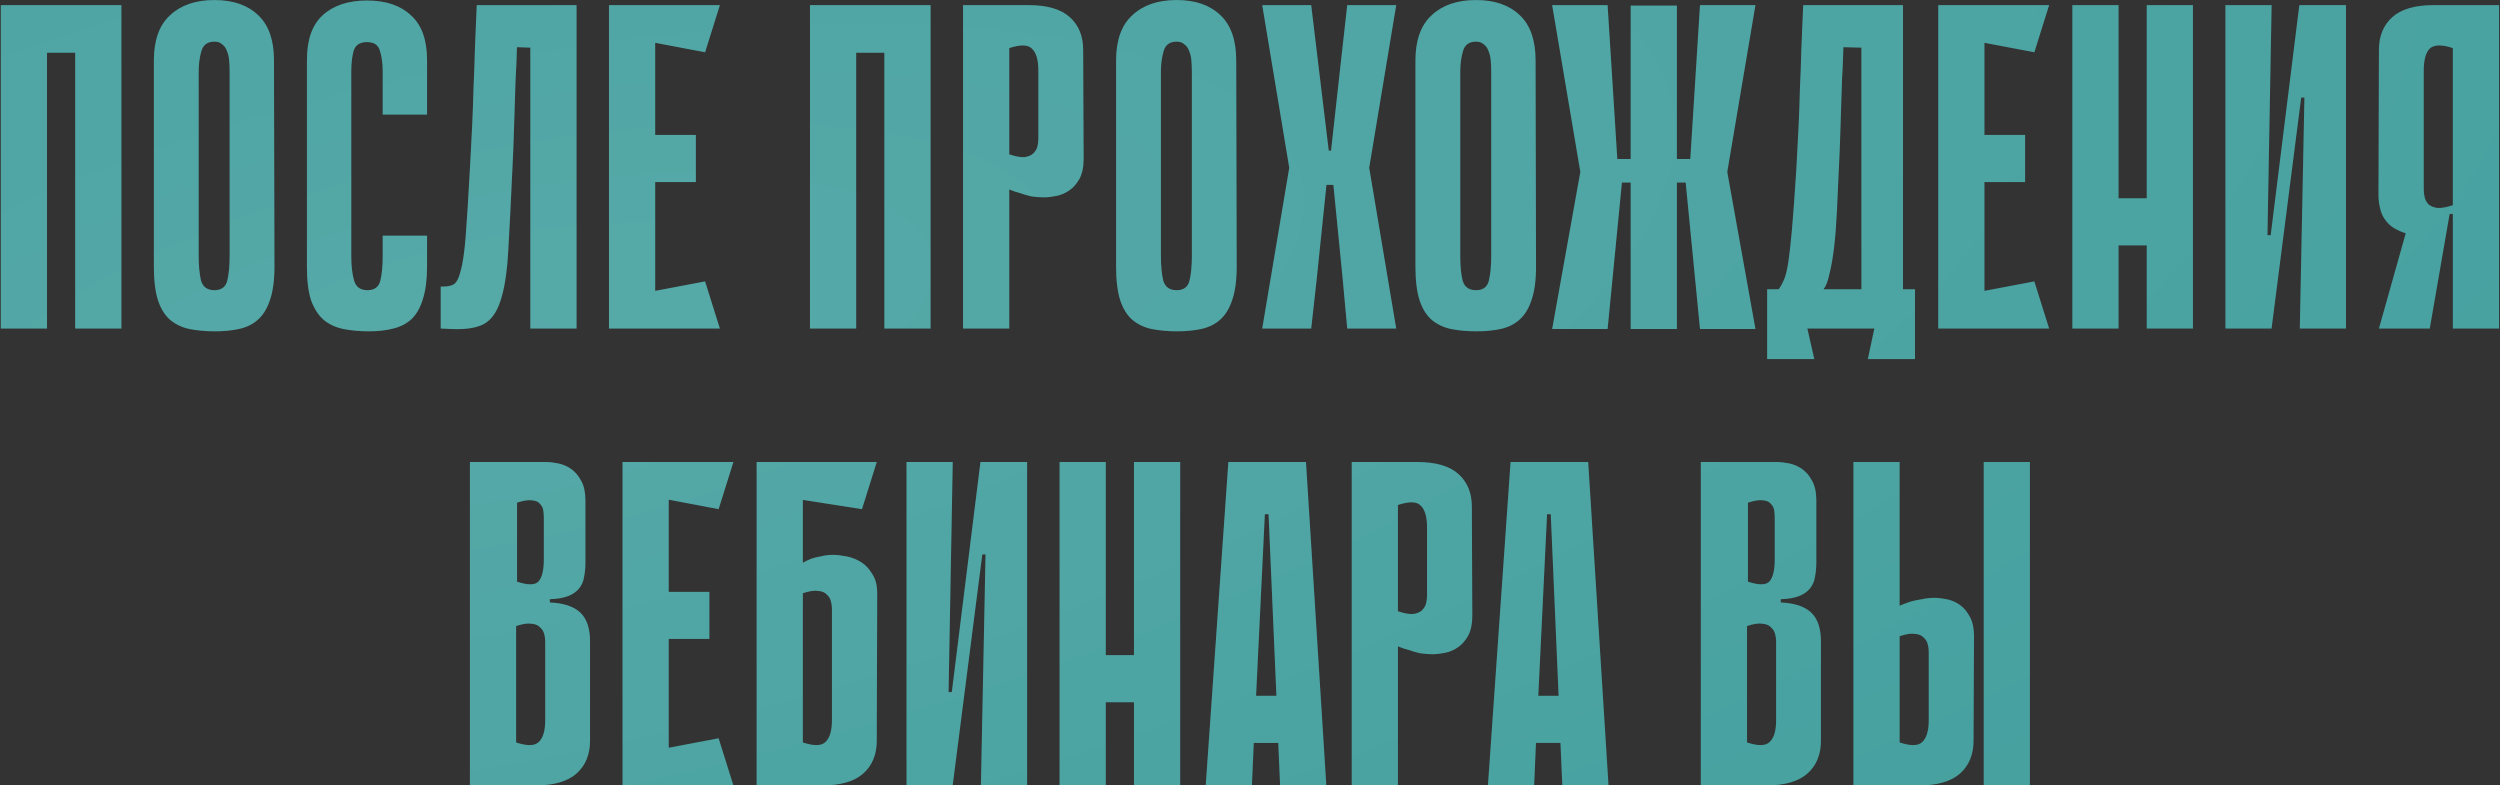
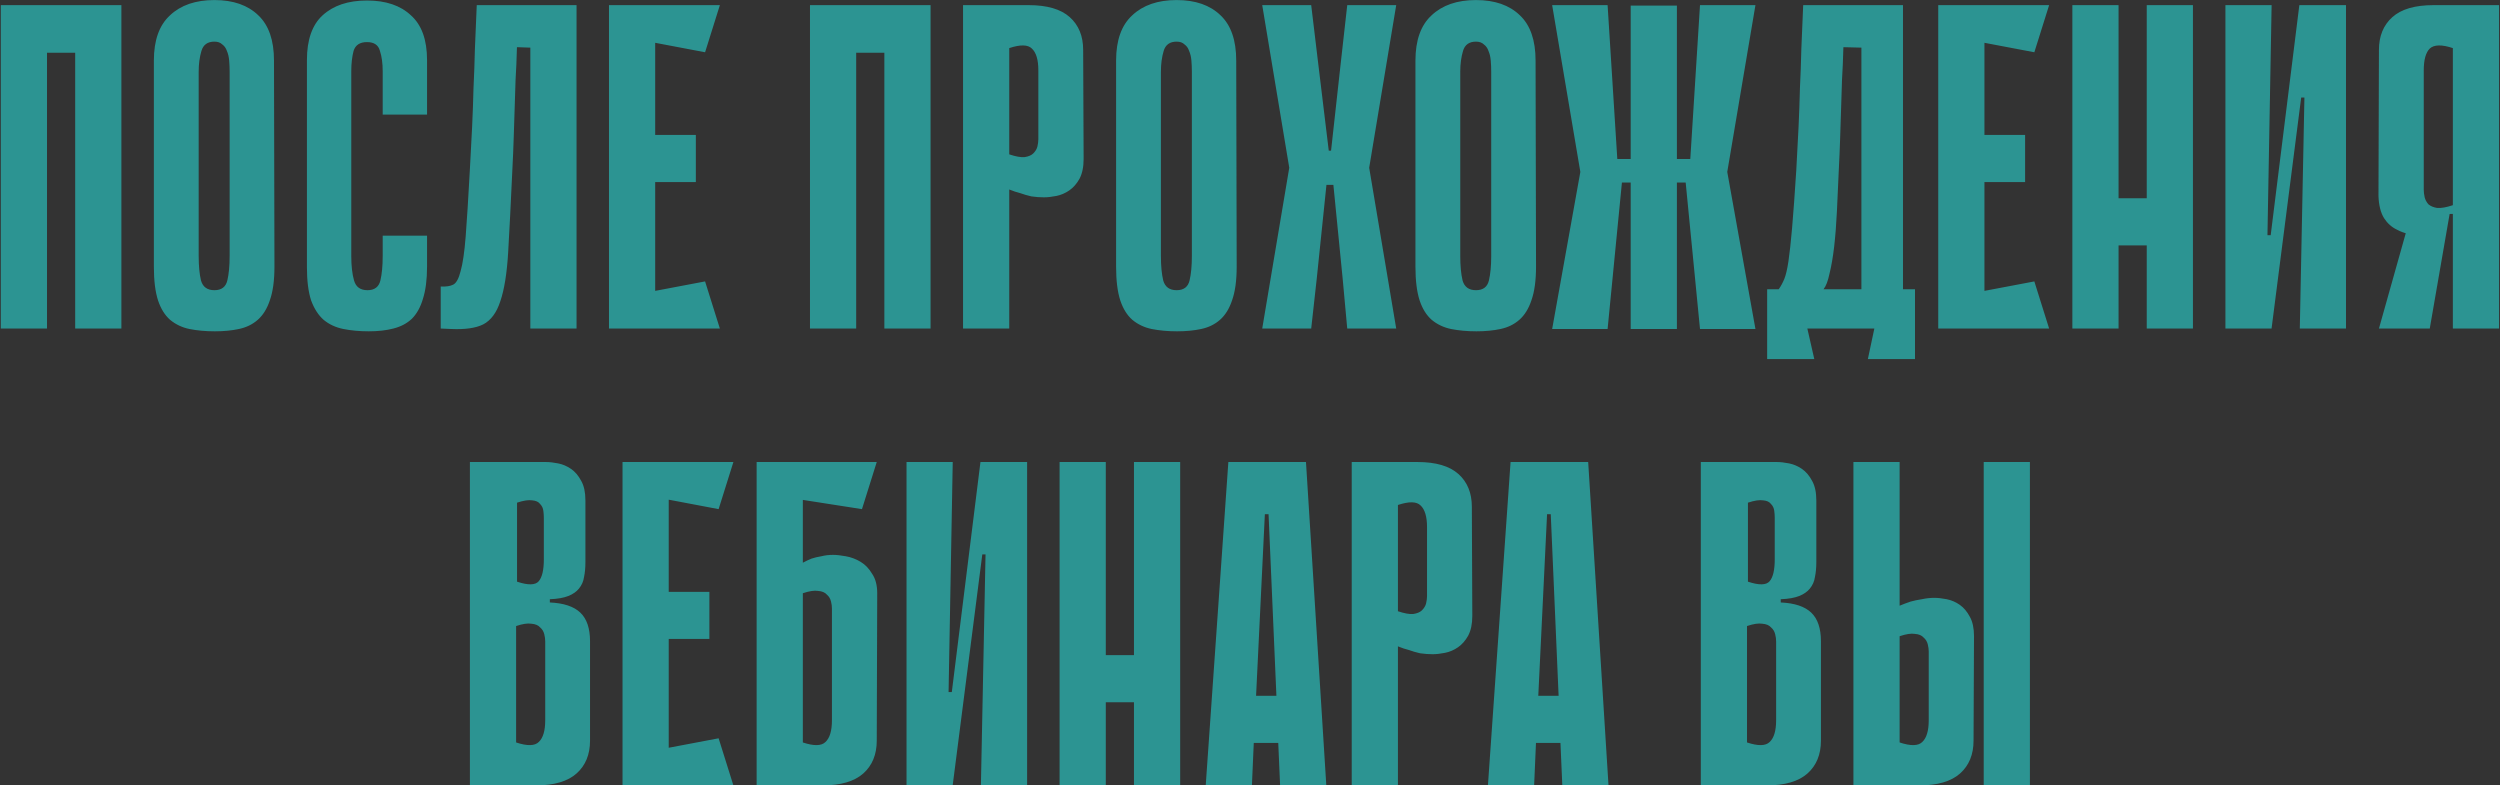
<svg xmlns="http://www.w3.org/2000/svg" width="487" height="153" viewBox="0 0 487 153" fill="none">
  <rect x="0" y="0" width="487" height="153" fill="#333333" stroke="none" />
  <path d="M14.647 1H23.647V64H14.647V1ZM0.157 1H9.157V64H0.157V1ZM22.747 10.27H5.647V1H22.747V10.27ZM53.463 51.94C53.463 54.64 53.163 56.83 52.563 58.51C52.023 60.13 51.243 61.39 50.223 62.29C49.203 63.19 47.973 63.79 46.533 64.09C45.153 64.39 43.593 64.54 41.853 64.54C40.053 64.54 38.403 64.39 36.903 64.09C35.463 63.79 34.203 63.19 33.123 62.29C32.103 61.39 31.323 60.13 30.783 58.51C30.243 56.83 29.973 54.64 29.973 51.94V11.8C29.973 7.84 31.023 4.9 33.123 2.98C35.223 1 38.103 0.01 41.763 0.01C45.423 0.01 48.273 1 50.313 2.98C52.353 4.9 53.373 7.84 53.373 11.8L53.463 51.94ZM41.763 8.11C40.443 8.11 39.603 8.71 39.243 9.91C38.883 11.11 38.703 12.46 38.703 13.96V49.87C38.703 51.79 38.853 53.38 39.153 54.64C39.513 55.9 40.383 56.53 41.763 56.53C43.143 56.53 43.983 55.9 44.283 54.64C44.583 53.38 44.733 51.79 44.733 49.87V13.96C44.733 13.24 44.703 12.52 44.643 11.8C44.583 11.08 44.433 10.45 44.193 9.91C44.013 9.37 43.713 8.95 43.293 8.65C42.933 8.29 42.423 8.11 41.763 8.11ZM74.549 45.91H83.189V51.94C83.189 54.46 82.919 56.56 82.379 58.24C81.899 59.86 81.179 61.15 80.219 62.11C79.259 63.01 78.059 63.64 76.619 64C75.239 64.36 73.649 64.54 71.849 64.54C70.049 64.54 68.399 64.39 66.899 64.09C65.399 63.79 64.109 63.19 63.029 62.29C62.009 61.39 61.199 60.13 60.599 58.51C60.059 56.83 59.789 54.67 59.789 52.03V11.71C59.789 7.75 60.809 4.84 62.849 2.98C64.949 1.06 67.829 0.1 71.489 0.1C75.149 0.1 77.999 1.06 80.039 2.98C82.139 4.84 83.189 7.75 83.189 11.71V22.33H74.549V13.87C74.549 12.31 74.369 10.99 74.009 9.91C73.709 8.77 72.869 8.2 71.489 8.2C70.109 8.2 69.239 8.77 68.879 9.91C68.579 11.05 68.429 12.37 68.429 13.87V49.87C68.429 51.79 68.609 53.38 68.969 54.64C69.329 55.9 70.199 56.53 71.579 56.53C72.959 56.53 73.799 55.9 74.099 54.64C74.399 53.38 74.549 51.79 74.549 49.87V45.91ZM103.311 9.28L100.701 9.19C100.641 11.53 100.551 13.66 100.431 15.58C100.371 17.5 100.311 19.39 100.251 21.25C100.191 23.05 100.131 24.91 100.071 26.83C100.011 28.75 99.921 30.88 99.801 33.22C99.501 39.76 99.231 45.07 98.991 49.15C98.751 53.23 98.241 56.41 97.461 58.69C96.741 60.91 95.631 62.41 94.131 63.19C92.691 63.91 90.621 64.21 87.921 64.09L85.851 64V55.81C86.871 55.87 87.681 55.75 88.281 55.45C88.881 55.15 89.361 54.28 89.721 52.84C90.141 51.4 90.471 49.15 90.711 46.09C90.951 43.03 91.221 38.74 91.521 33.22C91.701 30.1 91.851 27.25 91.971 24.67C92.091 22.09 92.181 19.57 92.241 17.11C92.361 14.65 92.451 12.13 92.511 9.55C92.631 6.97 92.751 4.12 92.871 1H112.311V64H103.311V9.28ZM118.63 1H127.63V64H118.63V1ZM137.35 10.18L120.25 6.94L119.53 1H140.23L137.35 10.18ZM135.55 35.47H121.06V26.29H135.55V35.47ZM119.53 64L120.25 58.06L137.35 54.82L140.23 64H119.53ZM172.274 1H181.274V64H172.274V1ZM157.784 1H166.784V64H157.784V1ZM180.374 10.27H163.274V1H180.374V10.27ZM196.6 36.91V64H187.6V1H200.38C203.98 1 206.65 1.78 208.39 3.34C210.13 4.9 211 7.03 211 9.73L211.09 30.97C211.09 32.53 210.82 33.82 210.28 34.84C209.74 35.8 209.08 36.55 208.3 37.09C207.52 37.63 206.68 37.99 205.78 38.17C204.88 38.35 204.07 38.44 203.35 38.44C202.57 38.44 201.76 38.38 200.92 38.26C200.14 38.08 199.42 37.87 198.76 37.63C198.04 37.45 197.32 37.21 196.6 36.91ZM196.6 9.37V30.07C197.86 30.49 198.85 30.67 199.57 30.61C200.35 30.49 200.92 30.25 201.28 29.89C201.7 29.47 201.97 29.02 202.09 28.54C202.21 28 202.27 27.52 202.27 27.1V13.69C202.27 11.65 201.85 10.24 201.01 9.46C200.23 8.68 198.76 8.65 196.6 9.37ZM240.906 51.94C240.906 54.64 240.606 56.83 240.006 58.51C239.466 60.13 238.686 61.39 237.666 62.29C236.646 63.19 235.416 63.79 233.976 64.09C232.596 64.39 231.036 64.54 229.296 64.54C227.496 64.54 225.846 64.39 224.346 64.09C222.906 63.79 221.646 63.19 220.566 62.29C219.546 61.39 218.766 60.13 218.226 58.51C217.686 56.83 217.416 54.64 217.416 51.94V11.8C217.416 7.84 218.466 4.9 220.566 2.98C222.666 1 225.546 0.01 229.206 0.01C232.866 0.01 235.716 1 237.756 2.98C239.796 4.9 240.816 7.84 240.816 11.8L240.906 51.94ZM229.206 8.11C227.886 8.11 227.046 8.71 226.686 9.91C226.326 11.11 226.146 12.46 226.146 13.96V49.87C226.146 51.79 226.296 53.38 226.596 54.64C226.956 55.9 227.826 56.53 229.206 56.53C230.586 56.53 231.426 55.9 231.726 54.64C232.026 53.38 232.176 51.79 232.176 49.87V13.96C232.176 13.24 232.146 12.52 232.086 11.8C232.026 11.08 231.876 10.45 231.636 9.91C231.456 9.37 231.156 8.95 230.736 8.65C230.376 8.29 229.866 8.11 229.206 8.11ZM251.192 32.95L245.882 1H255.422L256.772 12.25L258.842 29.35H259.292L261.182 12.25L262.442 1H271.982L266.672 32.95H251.192ZM271.982 64H262.442L261.542 54.19L259.742 36.01H258.392L256.502 54.28L255.422 64H245.882L251.192 32.41H266.672L271.982 64ZM299.219 51.94C299.219 54.64 298.919 56.83 298.319 58.51C297.779 60.13 296.999 61.39 295.979 62.29C294.959 63.19 293.729 63.79 292.289 64.09C290.909 64.39 289.349 64.54 287.609 64.54C285.809 64.54 284.159 64.39 282.659 64.09C281.219 63.79 279.959 63.19 278.879 62.29C277.859 61.39 277.079 60.13 276.539 58.51C275.999 56.83 275.729 54.64 275.729 51.94V11.8C275.729 7.84 276.779 4.9 278.879 2.98C280.979 1 283.859 0.01 287.519 0.01C291.179 0.01 294.029 1 296.069 2.98C298.109 4.9 299.129 7.84 299.129 11.8L299.219 51.94ZM287.519 8.11C286.199 8.11 285.359 8.71 284.999 9.91C284.639 11.11 284.459 12.46 284.459 13.96V49.87C284.459 51.79 284.609 53.38 284.909 54.64C285.269 55.9 286.139 56.53 287.519 56.53C288.899 56.53 289.739 55.9 290.039 54.64C290.339 53.38 290.489 51.79 290.489 49.87V13.96C290.489 13.24 290.459 12.52 290.399 11.8C290.339 11.08 290.189 10.45 289.949 9.91C289.769 9.37 289.469 8.95 289.049 8.65C288.689 8.29 288.179 8.11 287.519 8.11ZM326.66 30.97H329.27L331.16 1H341.96L336.47 33.49L341.96 64.09H331.16L328.37 35.56H326.66V30.97ZM317.66 1.09H326.66V64.09H317.66V1.09ZM315.95 35.56L313.16 64.09H302.36L307.85 33.49L302.36 1H313.16L315.05 30.97H317.66V35.56H315.95ZM317.66 64.09V1.09H326.66V64.09H317.66ZM352.072 64L353.422 69.94H344.242V56.35H346.492C346.912 55.75 347.272 55.09 347.572 54.37C347.872 53.65 348.142 52.51 348.382 50.95C348.622 49.33 348.862 47.14 349.102 44.38C349.342 41.62 349.612 37.9 349.912 33.22C350.092 30.1 350.242 27.25 350.362 24.67C350.482 22.09 350.572 19.57 350.632 17.11C350.752 14.65 350.842 12.13 350.902 9.55C351.022 6.97 351.142 4.12 351.262 1H370.702V56.35H373.042V69.94H363.862L365.122 64H352.072ZM362.602 56.35V9.28L359.092 9.19C359.032 11.53 358.942 13.66 358.822 15.58C358.762 17.5 358.702 19.39 358.642 21.25C358.582 23.05 358.522 24.91 358.462 26.83C358.402 28.75 358.312 30.88 358.192 33.22C358.072 35.98 357.952 38.62 357.832 41.14C357.712 43.66 357.532 45.97 357.292 48.07C357.052 50.11 356.752 51.85 356.392 53.29C356.092 54.73 355.702 55.75 355.222 56.35H362.602ZM377.57 1H386.57V64H377.57V1ZM396.29 10.18L379.19 6.94L378.47 1H399.17L396.29 10.18ZM394.49 35.47H380V26.29H394.49V35.47ZM378.47 64L379.19 58.06L396.29 54.82L399.17 64H378.47ZM418.185 1H427.185V64H418.185V1ZM403.695 1H412.695V64H403.695V1ZM424.395 47.8H407.295V38.62H424.395V47.8ZM448.901 19H448.271L442.511 63.91V64H433.511V1H442.511L441.701 45.82H442.331L447.911 1H448.001H457.001V64H448.001L448.901 19ZM477.817 44.11V41.68H477.277C477.037 41.68 476.827 41.89 476.647 42.31C476.467 42.67 476.197 43.09 475.837 43.57C475.477 43.99 474.937 44.41 474.217 44.83C473.557 45.25 472.597 45.52 471.337 45.64C470.677 45.7 469.927 45.67 469.087 45.55C468.307 45.37 467.587 45.1 466.927 44.74C465.907 44.26 465.067 43.51 464.407 42.49C463.747 41.41 463.387 39.97 463.327 38.17L463.417 9.73C463.417 7.03 464.287 4.9 466.027 3.34C467.767 1.78 470.437 1 474.037 1H486.817V64H477.817V44.11ZM477.817 9.37C475.657 8.65 474.157 8.68 473.317 9.46C472.537 10.24 472.147 11.65 472.147 13.69V37C472.147 37.42 472.207 37.9 472.327 38.44C472.447 38.92 472.687 39.37 473.047 39.79C473.467 40.15 474.037 40.39 474.757 40.51C475.537 40.57 476.557 40.39 477.817 39.97V9.37ZM470.077 40.33L477.187 41.68L473.317 64H463.417L470.077 40.33ZM91.539 90H106.299C107.019 90 107.829 90.09 108.729 90.27C109.629 90.45 110.469 90.81 111.249 91.35C112.029 91.89 112.689 92.67 113.229 93.69C113.769 94.65 114.039 95.91 114.039 97.47V109.53C114.039 110.61 113.949 111.57 113.769 112.41C113.649 113.25 113.319 114 112.779 114.66C112.299 115.26 111.609 115.74 110.709 116.1C109.809 116.46 108.609 116.67 107.109 116.73V117.36C109.809 117.48 111.789 118.14 113.049 119.34C114.309 120.54 114.939 122.4 114.939 124.92V144.27C114.939 146.97 114.069 149.1 112.329 150.66C110.589 152.22 107.919 153 104.319 153H91.539V90ZM100.719 113.31C102.879 114.03 104.289 114 104.949 113.22C105.609 112.44 105.939 111.03 105.939 108.99V100.89C105.939 100.47 105.909 100.02 105.849 99.54C105.789 99 105.579 98.55 105.219 98.19C104.919 97.77 104.409 97.53 103.689 97.47C102.969 97.35 101.979 97.5 100.719 97.92V113.31ZM100.539 144.63C102.699 145.35 104.169 145.32 104.949 144.54C105.789 143.76 106.209 142.35 106.209 140.31V124.92C106.209 124.5 106.149 124.05 106.029 123.57C105.909 123.03 105.639 122.58 105.219 122.22C104.859 121.8 104.289 121.56 103.509 121.5C102.789 121.38 101.799 121.53 100.539 121.95V144.63ZM121.267 90H130.267V153H121.267V90ZM139.987 99.18L122.887 95.94L122.167 90H142.867L139.987 99.18ZM138.187 124.47H123.697V115.29H138.187V124.47ZM122.167 153L122.887 147.06L139.987 143.82L142.867 153H122.167ZM156.392 109.62C156.932 109.32 157.502 109.05 158.102 108.81C158.642 108.63 159.272 108.48 159.992 108.36C160.712 108.18 161.462 108.09 162.242 108.09C162.962 108.09 163.802 108.18 164.762 108.36C165.782 108.54 166.742 108.9 167.642 109.44C168.542 109.98 169.292 110.76 169.892 111.78C170.552 112.74 170.882 114 170.882 115.56L170.792 144.27C170.792 146.97 169.922 149.1 168.182 150.66C166.442 152.22 163.772 153 160.172 153H147.392V90H170.792L167.912 99.18L156.392 97.38V109.62ZM156.392 144.63C158.552 145.35 160.022 145.32 160.802 144.54C161.642 143.76 162.062 142.35 162.062 140.31V118.53C162.062 118.11 162.002 117.66 161.882 117.18C161.762 116.64 161.492 116.19 161.072 115.83C160.712 115.41 160.142 115.17 159.362 115.11C158.642 114.99 157.652 115.14 156.392 115.56V144.63ZM191.982 108H191.352L185.592 152.91V153H176.592V90H185.592L184.782 134.82H185.412L190.992 90H191.082H200.082V153H191.082L191.982 108ZM220.898 90H229.898V153H220.898V90ZM206.408 90H215.408V153H206.408V90ZM227.108 136.8H210.008V127.62H227.108V136.8ZM258.364 153H249.364L249.004 144.72H244.234L243.874 153H234.874L239.284 90H254.404L258.364 153ZM248.644 135.54L247.114 100.17H246.394L244.684 135.54H248.644ZM272.316 125.91V153H263.316V90H276.096C279.696 90 282.366 90.78 284.106 92.34C285.846 93.9 286.716 96.03 286.716 98.73L286.806 119.97C286.806 121.53 286.536 122.82 285.996 123.84C285.456 124.8 284.796 125.55 284.016 126.09C283.236 126.63 282.396 126.99 281.496 127.17C280.596 127.35 279.786 127.44 279.066 127.44C278.286 127.44 277.476 127.38 276.636 127.26C275.856 127.08 275.136 126.87 274.476 126.63C273.756 126.45 273.036 126.21 272.316 125.91ZM272.316 98.37V119.07C273.576 119.49 274.566 119.67 275.286 119.61C276.066 119.49 276.636 119.25 276.996 118.89C277.416 118.47 277.686 118.02 277.806 117.54C277.926 117 277.986 116.52 277.986 116.1V102.69C277.986 100.65 277.566 99.24 276.726 98.46C275.946 97.68 274.476 97.65 272.316 98.37ZM313.338 153H304.338L303.978 144.72H299.208L298.848 153H289.848L294.258 90H309.378L313.338 153ZM303.618 135.54L302.088 100.17H301.368L299.658 135.54H303.618ZM331.319 90H346.079C346.799 90 347.609 90.09 348.509 90.27C349.409 90.45 350.249 90.81 351.029 91.35C351.809 91.89 352.469 92.67 353.009 93.69C353.549 94.65 353.819 95.91 353.819 97.47V109.53C353.819 110.61 353.729 111.57 353.549 112.41C353.429 113.25 353.099 114 352.559 114.66C352.079 115.26 351.389 115.74 350.489 116.1C349.589 116.46 348.389 116.67 346.889 116.73V117.36C349.589 117.48 351.569 118.14 352.829 119.34C354.089 120.54 354.719 122.4 354.719 124.92V144.27C354.719 146.97 353.849 149.1 352.109 150.66C350.369 152.22 347.699 153 344.099 153H331.319V90ZM340.499 113.31C342.659 114.03 344.069 114 344.729 113.22C345.389 112.44 345.719 111.03 345.719 108.99V100.89C345.719 100.47 345.689 100.02 345.629 99.54C345.569 99 345.359 98.55 344.999 98.19C344.699 97.77 344.189 97.53 343.469 97.47C342.749 97.35 341.759 97.5 340.499 97.92V113.31ZM340.319 144.63C342.479 145.35 343.949 145.32 344.729 144.54C345.569 143.76 345.989 142.35 345.989 140.31V124.92C345.989 124.5 345.929 124.05 345.809 123.57C345.689 123.03 345.419 122.58 344.999 122.22C344.639 121.8 344.069 121.56 343.289 121.5C342.569 121.38 341.579 121.53 340.319 121.95V144.63ZM395.427 153H386.427V90H395.427V153ZM370.047 117.99C370.767 117.69 371.487 117.42 372.207 117.18C372.867 117 373.587 116.85 374.367 116.73C375.207 116.55 376.017 116.46 376.797 116.46C377.517 116.46 378.327 116.55 379.227 116.73C380.127 116.91 380.967 117.27 381.747 117.81C382.527 118.35 383.187 119.13 383.727 120.15C384.267 121.11 384.537 122.37 384.537 123.93L384.447 144.27C384.447 146.97 383.577 149.1 381.837 150.66C380.097 152.22 377.427 153 373.827 153H361.047V90H370.047V117.99ZM370.047 144.63C372.207 145.35 373.677 145.32 374.457 144.54C375.297 143.76 375.717 142.35 375.717 140.31V126.9C375.717 126.48 375.657 126.03 375.537 125.55C375.417 125.01 375.147 124.56 374.727 124.2C374.367 123.78 373.797 123.54 373.017 123.48C372.297 123.36 371.307 123.51 370.047 123.93V144.63Z" fill="#2C9492" />
-   <path d="M14.647 1H23.647V64H14.647V1ZM0.157 1H9.157V64H0.157V1ZM22.747 10.27H5.647V1H22.747V10.27ZM53.463 51.94C53.463 54.64 53.163 56.83 52.563 58.51C52.023 60.13 51.243 61.39 50.223 62.29C49.203 63.19 47.973 63.79 46.533 64.09C45.153 64.39 43.593 64.54 41.853 64.54C40.053 64.54 38.403 64.39 36.903 64.09C35.463 63.79 34.203 63.19 33.123 62.29C32.103 61.39 31.323 60.13 30.783 58.51C30.243 56.83 29.973 54.64 29.973 51.94V11.8C29.973 7.84 31.023 4.9 33.123 2.98C35.223 1 38.103 0.01 41.763 0.01C45.423 0.01 48.273 1 50.313 2.98C52.353 4.9 53.373 7.84 53.373 11.8L53.463 51.94ZM41.763 8.11C40.443 8.11 39.603 8.71 39.243 9.91C38.883 11.11 38.703 12.46 38.703 13.96V49.87C38.703 51.79 38.853 53.38 39.153 54.64C39.513 55.9 40.383 56.53 41.763 56.53C43.143 56.53 43.983 55.9 44.283 54.64C44.583 53.38 44.733 51.79 44.733 49.87V13.96C44.733 13.24 44.703 12.52 44.643 11.8C44.583 11.08 44.433 10.45 44.193 9.91C44.013 9.37 43.713 8.95 43.293 8.65C42.933 8.29 42.423 8.11 41.763 8.11ZM74.549 45.91H83.189V51.94C83.189 54.46 82.919 56.56 82.379 58.24C81.899 59.86 81.179 61.15 80.219 62.11C79.259 63.01 78.059 63.64 76.619 64C75.239 64.36 73.649 64.54 71.849 64.54C70.049 64.54 68.399 64.39 66.899 64.09C65.399 63.79 64.109 63.19 63.029 62.29C62.009 61.39 61.199 60.13 60.599 58.51C60.059 56.83 59.789 54.67 59.789 52.03V11.71C59.789 7.75 60.809 4.84 62.849 2.98C64.949 1.06 67.829 0.1 71.489 0.1C75.149 0.1 77.999 1.06 80.039 2.98C82.139 4.84 83.189 7.75 83.189 11.71V22.33H74.549V13.87C74.549 12.31 74.369 10.99 74.009 9.91C73.709 8.77 72.869 8.2 71.489 8.2C70.109 8.2 69.239 8.77 68.879 9.91C68.579 11.05 68.429 12.37 68.429 13.87V49.87C68.429 51.79 68.609 53.38 68.969 54.64C69.329 55.9 70.199 56.53 71.579 56.53C72.959 56.53 73.799 55.9 74.099 54.64C74.399 53.38 74.549 51.79 74.549 49.87V45.91ZM103.311 9.28L100.701 9.19C100.641 11.53 100.551 13.66 100.431 15.58C100.371 17.5 100.311 19.39 100.251 21.25C100.191 23.05 100.131 24.91 100.071 26.83C100.011 28.75 99.921 30.88 99.801 33.22C99.501 39.76 99.231 45.07 98.991 49.15C98.751 53.23 98.241 56.41 97.461 58.69C96.741 60.91 95.631 62.41 94.131 63.19C92.691 63.91 90.621 64.21 87.921 64.09L85.851 64V55.81C86.871 55.87 87.681 55.75 88.281 55.45C88.881 55.15 89.361 54.28 89.721 52.84C90.141 51.4 90.471 49.15 90.711 46.09C90.951 43.03 91.221 38.74 91.521 33.22C91.701 30.1 91.851 27.25 91.971 24.67C92.091 22.09 92.181 19.57 92.241 17.11C92.361 14.65 92.451 12.13 92.511 9.55C92.631 6.97 92.751 4.12 92.871 1H112.311V64H103.311V9.28ZM118.63 1H127.63V64H118.63V1ZM137.35 10.18L120.25 6.94L119.53 1H140.23L137.35 10.18ZM135.55 35.47H121.06V26.29H135.55V35.47ZM119.53 64L120.25 58.06L137.35 54.82L140.23 64H119.53ZM172.274 1H181.274V64H172.274V1ZM157.784 1H166.784V64H157.784V1ZM180.374 10.27H163.274V1H180.374V10.27ZM196.6 36.91V64H187.6V1H200.38C203.98 1 206.65 1.78 208.39 3.34C210.13 4.9 211 7.03 211 9.73L211.09 30.97C211.09 32.53 210.82 33.82 210.28 34.84C209.74 35.8 209.08 36.55 208.3 37.09C207.52 37.63 206.68 37.99 205.78 38.17C204.88 38.35 204.07 38.44 203.35 38.44C202.57 38.44 201.76 38.38 200.92 38.26C200.14 38.08 199.42 37.87 198.76 37.63C198.04 37.45 197.32 37.21 196.6 36.91ZM196.6 9.37V30.07C197.86 30.49 198.85 30.67 199.57 30.61C200.35 30.49 200.92 30.25 201.28 29.89C201.7 29.47 201.97 29.02 202.09 28.54C202.21 28 202.27 27.52 202.27 27.1V13.69C202.27 11.65 201.85 10.24 201.01 9.46C200.23 8.68 198.76 8.65 196.6 9.37ZM240.906 51.94C240.906 54.64 240.606 56.83 240.006 58.51C239.466 60.13 238.686 61.39 237.666 62.29C236.646 63.19 235.416 63.79 233.976 64.09C232.596 64.39 231.036 64.54 229.296 64.54C227.496 64.54 225.846 64.39 224.346 64.09C222.906 63.79 221.646 63.19 220.566 62.29C219.546 61.39 218.766 60.13 218.226 58.51C217.686 56.83 217.416 54.64 217.416 51.94V11.8C217.416 7.84 218.466 4.9 220.566 2.98C222.666 1 225.546 0.01 229.206 0.01C232.866 0.01 235.716 1 237.756 2.98C239.796 4.9 240.816 7.84 240.816 11.8L240.906 51.94ZM229.206 8.11C227.886 8.11 227.046 8.71 226.686 9.91C226.326 11.11 226.146 12.46 226.146 13.96V49.87C226.146 51.79 226.296 53.38 226.596 54.64C226.956 55.9 227.826 56.53 229.206 56.53C230.586 56.53 231.426 55.9 231.726 54.64C232.026 53.38 232.176 51.79 232.176 49.87V13.96C232.176 13.24 232.146 12.52 232.086 11.8C232.026 11.08 231.876 10.45 231.636 9.91C231.456 9.37 231.156 8.95 230.736 8.65C230.376 8.29 229.866 8.11 229.206 8.11ZM251.192 32.95L245.882 1H255.422L256.772 12.25L258.842 29.35H259.292L261.182 12.25L262.442 1H271.982L266.672 32.95H251.192ZM271.982 64H262.442L261.542 54.19L259.742 36.01H258.392L256.502 54.28L255.422 64H245.882L251.192 32.41H266.672L271.982 64ZM299.219 51.94C299.219 54.64 298.919 56.83 298.319 58.51C297.779 60.13 296.999 61.39 295.979 62.29C294.959 63.19 293.729 63.79 292.289 64.09C290.909 64.39 289.349 64.54 287.609 64.54C285.809 64.54 284.159 64.39 282.659 64.09C281.219 63.79 279.959 63.19 278.879 62.29C277.859 61.39 277.079 60.13 276.539 58.51C275.999 56.83 275.729 54.64 275.729 51.94V11.8C275.729 7.84 276.779 4.9 278.879 2.98C280.979 1 283.859 0.01 287.519 0.01C291.179 0.01 294.029 1 296.069 2.98C298.109 4.9 299.129 7.84 299.129 11.8L299.219 51.94ZM287.519 8.11C286.199 8.11 285.359 8.71 284.999 9.91C284.639 11.11 284.459 12.46 284.459 13.96V49.87C284.459 51.79 284.609 53.38 284.909 54.64C285.269 55.9 286.139 56.53 287.519 56.53C288.899 56.53 289.739 55.9 290.039 54.64C290.339 53.38 290.489 51.79 290.489 49.87V13.96C290.489 13.24 290.459 12.52 290.399 11.8C290.339 11.08 290.189 10.45 289.949 9.91C289.769 9.37 289.469 8.95 289.049 8.65C288.689 8.29 288.179 8.11 287.519 8.11ZM326.66 30.97H329.27L331.16 1H341.96L336.47 33.49L341.96 64.09H331.16L328.37 35.56H326.66V30.97ZM317.66 1.09H326.66V64.09H317.66V1.09ZM315.95 35.56L313.16 64.09H302.36L307.85 33.49L302.36 1H313.16L315.05 30.97H317.66V35.56H315.95ZM317.66 64.09V1.09H326.66V64.09H317.66ZM352.072 64L353.422 69.94H344.242V56.35H346.492C346.912 55.75 347.272 55.09 347.572 54.37C347.872 53.65 348.142 52.51 348.382 50.95C348.622 49.33 348.862 47.14 349.102 44.38C349.342 41.62 349.612 37.9 349.912 33.22C350.092 30.1 350.242 27.25 350.362 24.67C350.482 22.09 350.572 19.57 350.632 17.11C350.752 14.65 350.842 12.13 350.902 9.55C351.022 6.97 351.142 4.12 351.262 1H370.702V56.35H373.042V69.94H363.862L365.122 64H352.072ZM362.602 56.35V9.28L359.092 9.19C359.032 11.53 358.942 13.66 358.822 15.58C358.762 17.5 358.702 19.39 358.642 21.25C358.582 23.05 358.522 24.91 358.462 26.83C358.402 28.75 358.312 30.88 358.192 33.22C358.072 35.98 357.952 38.62 357.832 41.14C357.712 43.66 357.532 45.97 357.292 48.07C357.052 50.11 356.752 51.85 356.392 53.29C356.092 54.73 355.702 55.75 355.222 56.35H362.602ZM377.57 1H386.57V64H377.57V1ZM396.29 10.18L379.19 6.94L378.47 1H399.17L396.29 10.18ZM394.49 35.47H380V26.29H394.49V35.47ZM378.47 64L379.19 58.06L396.29 54.82L399.17 64H378.47ZM418.185 1H427.185V64H418.185V1ZM403.695 1H412.695V64H403.695V1ZM424.395 47.8H407.295V38.62H424.395V47.8ZM448.901 19H448.271L442.511 63.91V64H433.511V1H442.511L441.701 45.82H442.331L447.911 1H448.001H457.001V64H448.001L448.901 19ZM477.817 44.11V41.68H477.277C477.037 41.68 476.827 41.89 476.647 42.31C476.467 42.67 476.197 43.09 475.837 43.57C475.477 43.99 474.937 44.41 474.217 44.83C473.557 45.25 472.597 45.52 471.337 45.64C470.677 45.7 469.927 45.67 469.087 45.55C468.307 45.37 467.587 45.1 466.927 44.74C465.907 44.26 465.067 43.51 464.407 42.49C463.747 41.41 463.387 39.97 463.327 38.17L463.417 9.73C463.417 7.03 464.287 4.9 466.027 3.34C467.767 1.78 470.437 1 474.037 1H486.817V64H477.817V44.11ZM477.817 9.37C475.657 8.65 474.157 8.68 473.317 9.46C472.537 10.24 472.147 11.65 472.147 13.69V37C472.147 37.42 472.207 37.9 472.327 38.44C472.447 38.92 472.687 39.37 473.047 39.79C473.467 40.15 474.037 40.39 474.757 40.51C475.537 40.57 476.557 40.39 477.817 39.97V9.37ZM470.077 40.33L477.187 41.68L473.317 64H463.417L470.077 40.33ZM91.539 90H106.299C107.019 90 107.829 90.09 108.729 90.27C109.629 90.45 110.469 90.81 111.249 91.35C112.029 91.89 112.689 92.67 113.229 93.69C113.769 94.65 114.039 95.91 114.039 97.47V109.53C114.039 110.61 113.949 111.57 113.769 112.41C113.649 113.25 113.319 114 112.779 114.66C112.299 115.26 111.609 115.74 110.709 116.1C109.809 116.46 108.609 116.67 107.109 116.73V117.36C109.809 117.48 111.789 118.14 113.049 119.34C114.309 120.54 114.939 122.4 114.939 124.92V144.27C114.939 146.97 114.069 149.1 112.329 150.66C110.589 152.22 107.919 153 104.319 153H91.539V90ZM100.719 113.31C102.879 114.03 104.289 114 104.949 113.22C105.609 112.44 105.939 111.03 105.939 108.99V100.89C105.939 100.47 105.909 100.02 105.849 99.54C105.789 99 105.579 98.55 105.219 98.19C104.919 97.77 104.409 97.53 103.689 97.47C102.969 97.35 101.979 97.5 100.719 97.92V113.31ZM100.539 144.63C102.699 145.35 104.169 145.32 104.949 144.54C105.789 143.76 106.209 142.35 106.209 140.31V124.92C106.209 124.5 106.149 124.05 106.029 123.57C105.909 123.03 105.639 122.58 105.219 122.22C104.859 121.8 104.289 121.56 103.509 121.5C102.789 121.38 101.799 121.53 100.539 121.95V144.63ZM121.267 90H130.267V153H121.267V90ZM139.987 99.18L122.887 95.94L122.167 90H142.867L139.987 99.18ZM138.187 124.47H123.697V115.29H138.187V124.47ZM122.167 153L122.887 147.06L139.987 143.82L142.867 153H122.167ZM156.392 109.62C156.932 109.32 157.502 109.05 158.102 108.81C158.642 108.63 159.272 108.48 159.992 108.36C160.712 108.18 161.462 108.09 162.242 108.09C162.962 108.09 163.802 108.18 164.762 108.36C165.782 108.54 166.742 108.9 167.642 109.44C168.542 109.98 169.292 110.76 169.892 111.78C170.552 112.74 170.882 114 170.882 115.56L170.792 144.27C170.792 146.97 169.922 149.1 168.182 150.66C166.442 152.22 163.772 153 160.172 153H147.392V90H170.792L167.912 99.18L156.392 97.38V109.62ZM156.392 144.63C158.552 145.35 160.022 145.32 160.802 144.54C161.642 143.76 162.062 142.35 162.062 140.31V118.53C162.062 118.11 162.002 117.66 161.882 117.18C161.762 116.64 161.492 116.19 161.072 115.83C160.712 115.41 160.142 115.17 159.362 115.11C158.642 114.99 157.652 115.14 156.392 115.56V144.63ZM191.982 108H191.352L185.592 152.91V153H176.592V90H185.592L184.782 134.82H185.412L190.992 90H191.082H200.082V153H191.082L191.982 108ZM220.898 90H229.898V153H220.898V90ZM206.408 90H215.408V153H206.408V90ZM227.108 136.8H210.008V127.62H227.108V136.8ZM258.364 153H249.364L249.004 144.72H244.234L243.874 153H234.874L239.284 90H254.404L258.364 153ZM248.644 135.54L247.114 100.17H246.394L244.684 135.54H248.644ZM272.316 125.91V153H263.316V90H276.096C279.696 90 282.366 90.78 284.106 92.34C285.846 93.9 286.716 96.03 286.716 98.73L286.806 119.97C286.806 121.53 286.536 122.82 285.996 123.84C285.456 124.8 284.796 125.55 284.016 126.09C283.236 126.63 282.396 126.99 281.496 127.17C280.596 127.35 279.786 127.44 279.066 127.44C278.286 127.44 277.476 127.38 276.636 127.26C275.856 127.08 275.136 126.87 274.476 126.63C273.756 126.45 273.036 126.21 272.316 125.91ZM272.316 98.37V119.07C273.576 119.49 274.566 119.67 275.286 119.61C276.066 119.49 276.636 119.25 276.996 118.89C277.416 118.47 277.686 118.02 277.806 117.54C277.926 117 277.986 116.52 277.986 116.1V102.69C277.986 100.65 277.566 99.24 276.726 98.46C275.946 97.68 274.476 97.65 272.316 98.37ZM313.338 153H304.338L303.978 144.72H299.208L298.848 153H289.848L294.258 90H309.378L313.338 153ZM303.618 135.54L302.088 100.17H301.368L299.658 135.54H303.618ZM331.319 90H346.079C346.799 90 347.609 90.09 348.509 90.27C349.409 90.45 350.249 90.81 351.029 91.35C351.809 91.89 352.469 92.67 353.009 93.69C353.549 94.65 353.819 95.91 353.819 97.47V109.53C353.819 110.61 353.729 111.57 353.549 112.41C353.429 113.25 353.099 114 352.559 114.66C352.079 115.26 351.389 115.74 350.489 116.1C349.589 116.46 348.389 116.67 346.889 116.73V117.36C349.589 117.48 351.569 118.14 352.829 119.34C354.089 120.54 354.719 122.4 354.719 124.92V144.27C354.719 146.97 353.849 149.1 352.109 150.66C350.369 152.22 347.699 153 344.099 153H331.319V90ZM340.499 113.31C342.659 114.03 344.069 114 344.729 113.22C345.389 112.44 345.719 111.03 345.719 108.99V100.89C345.719 100.47 345.689 100.02 345.629 99.54C345.569 99 345.359 98.55 344.999 98.19C344.699 97.77 344.189 97.53 343.469 97.47C342.749 97.35 341.759 97.5 340.499 97.92V113.31ZM340.319 144.63C342.479 145.35 343.949 145.32 344.729 144.54C345.569 143.76 345.989 142.35 345.989 140.31V124.92C345.989 124.5 345.929 124.05 345.809 123.57C345.689 123.03 345.419 122.58 344.999 122.22C344.639 121.8 344.069 121.56 343.289 121.5C342.569 121.38 341.579 121.53 340.319 121.95V144.63ZM395.427 153H386.427V90H395.427V153ZM370.047 117.99C370.767 117.69 371.487 117.42 372.207 117.18C372.867 117 373.587 116.85 374.367 116.73C375.207 116.55 376.017 116.46 376.797 116.46C377.517 116.46 378.327 116.55 379.227 116.73C380.127 116.91 380.967 117.27 381.747 117.81C382.527 118.35 383.187 119.13 383.727 120.15C384.267 121.11 384.537 122.37 384.537 123.93L384.447 144.27C384.447 146.97 383.577 149.1 381.837 150.66C380.097 152.22 377.427 153 373.827 153H361.047V90H370.047V117.99ZM370.047 144.63C372.207 145.35 373.677 145.32 374.457 144.54C375.297 143.76 375.717 142.35 375.717 140.31V126.9C375.717 126.48 375.657 126.03 375.537 125.55C375.417 125.01 375.147 124.56 374.727 124.2C374.367 123.78 373.797 123.54 373.017 123.48C372.297 123.36 371.307 123.51 370.047 123.93V144.63Z" fill="url(#paint0_radial_467_828)" fill-opacity="0.2" />
  <defs>
    <radialGradient id="paint0_radial_467_828" cx="0" cy="0" r="1" gradientUnits="userSpaceOnUse" gradientTransform="translate(96.395 65.691) rotate(-101.025) scale(434.503 1258.76)">
      <stop stop-color="white" />
      <stop offset="1" stop-color="white" stop-opacity="0" />
    </radialGradient>
  </defs>
</svg>